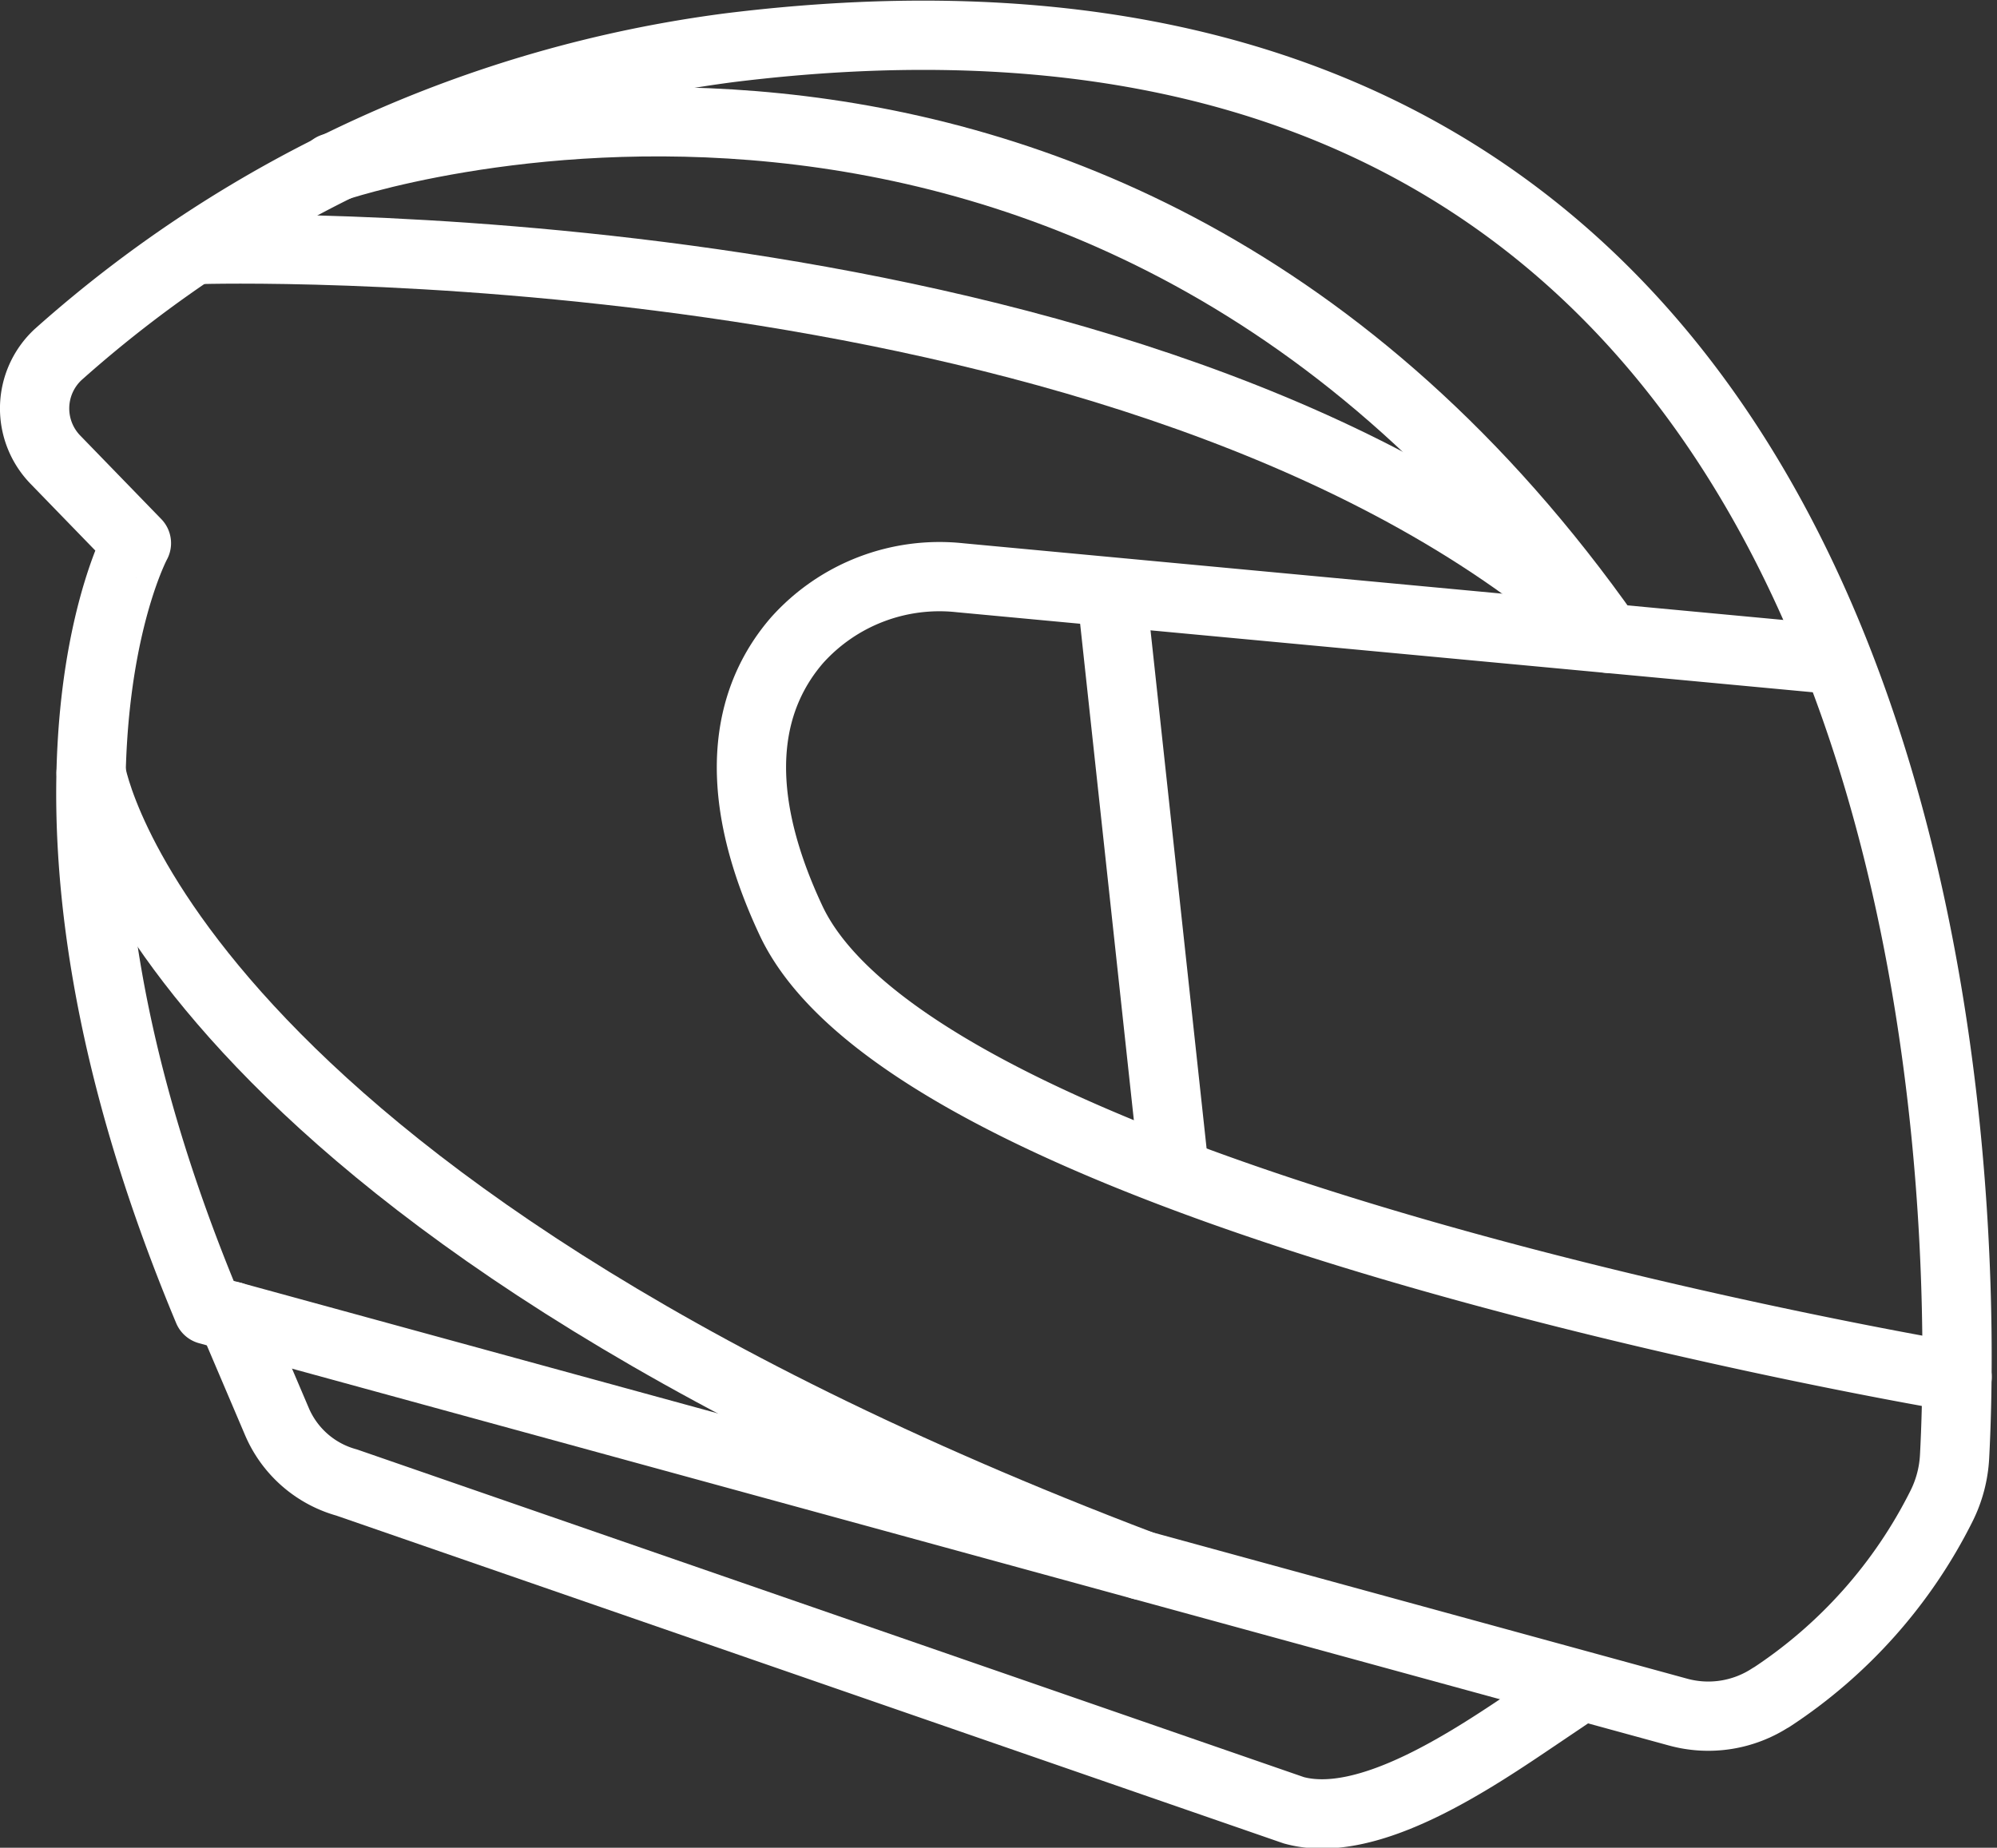
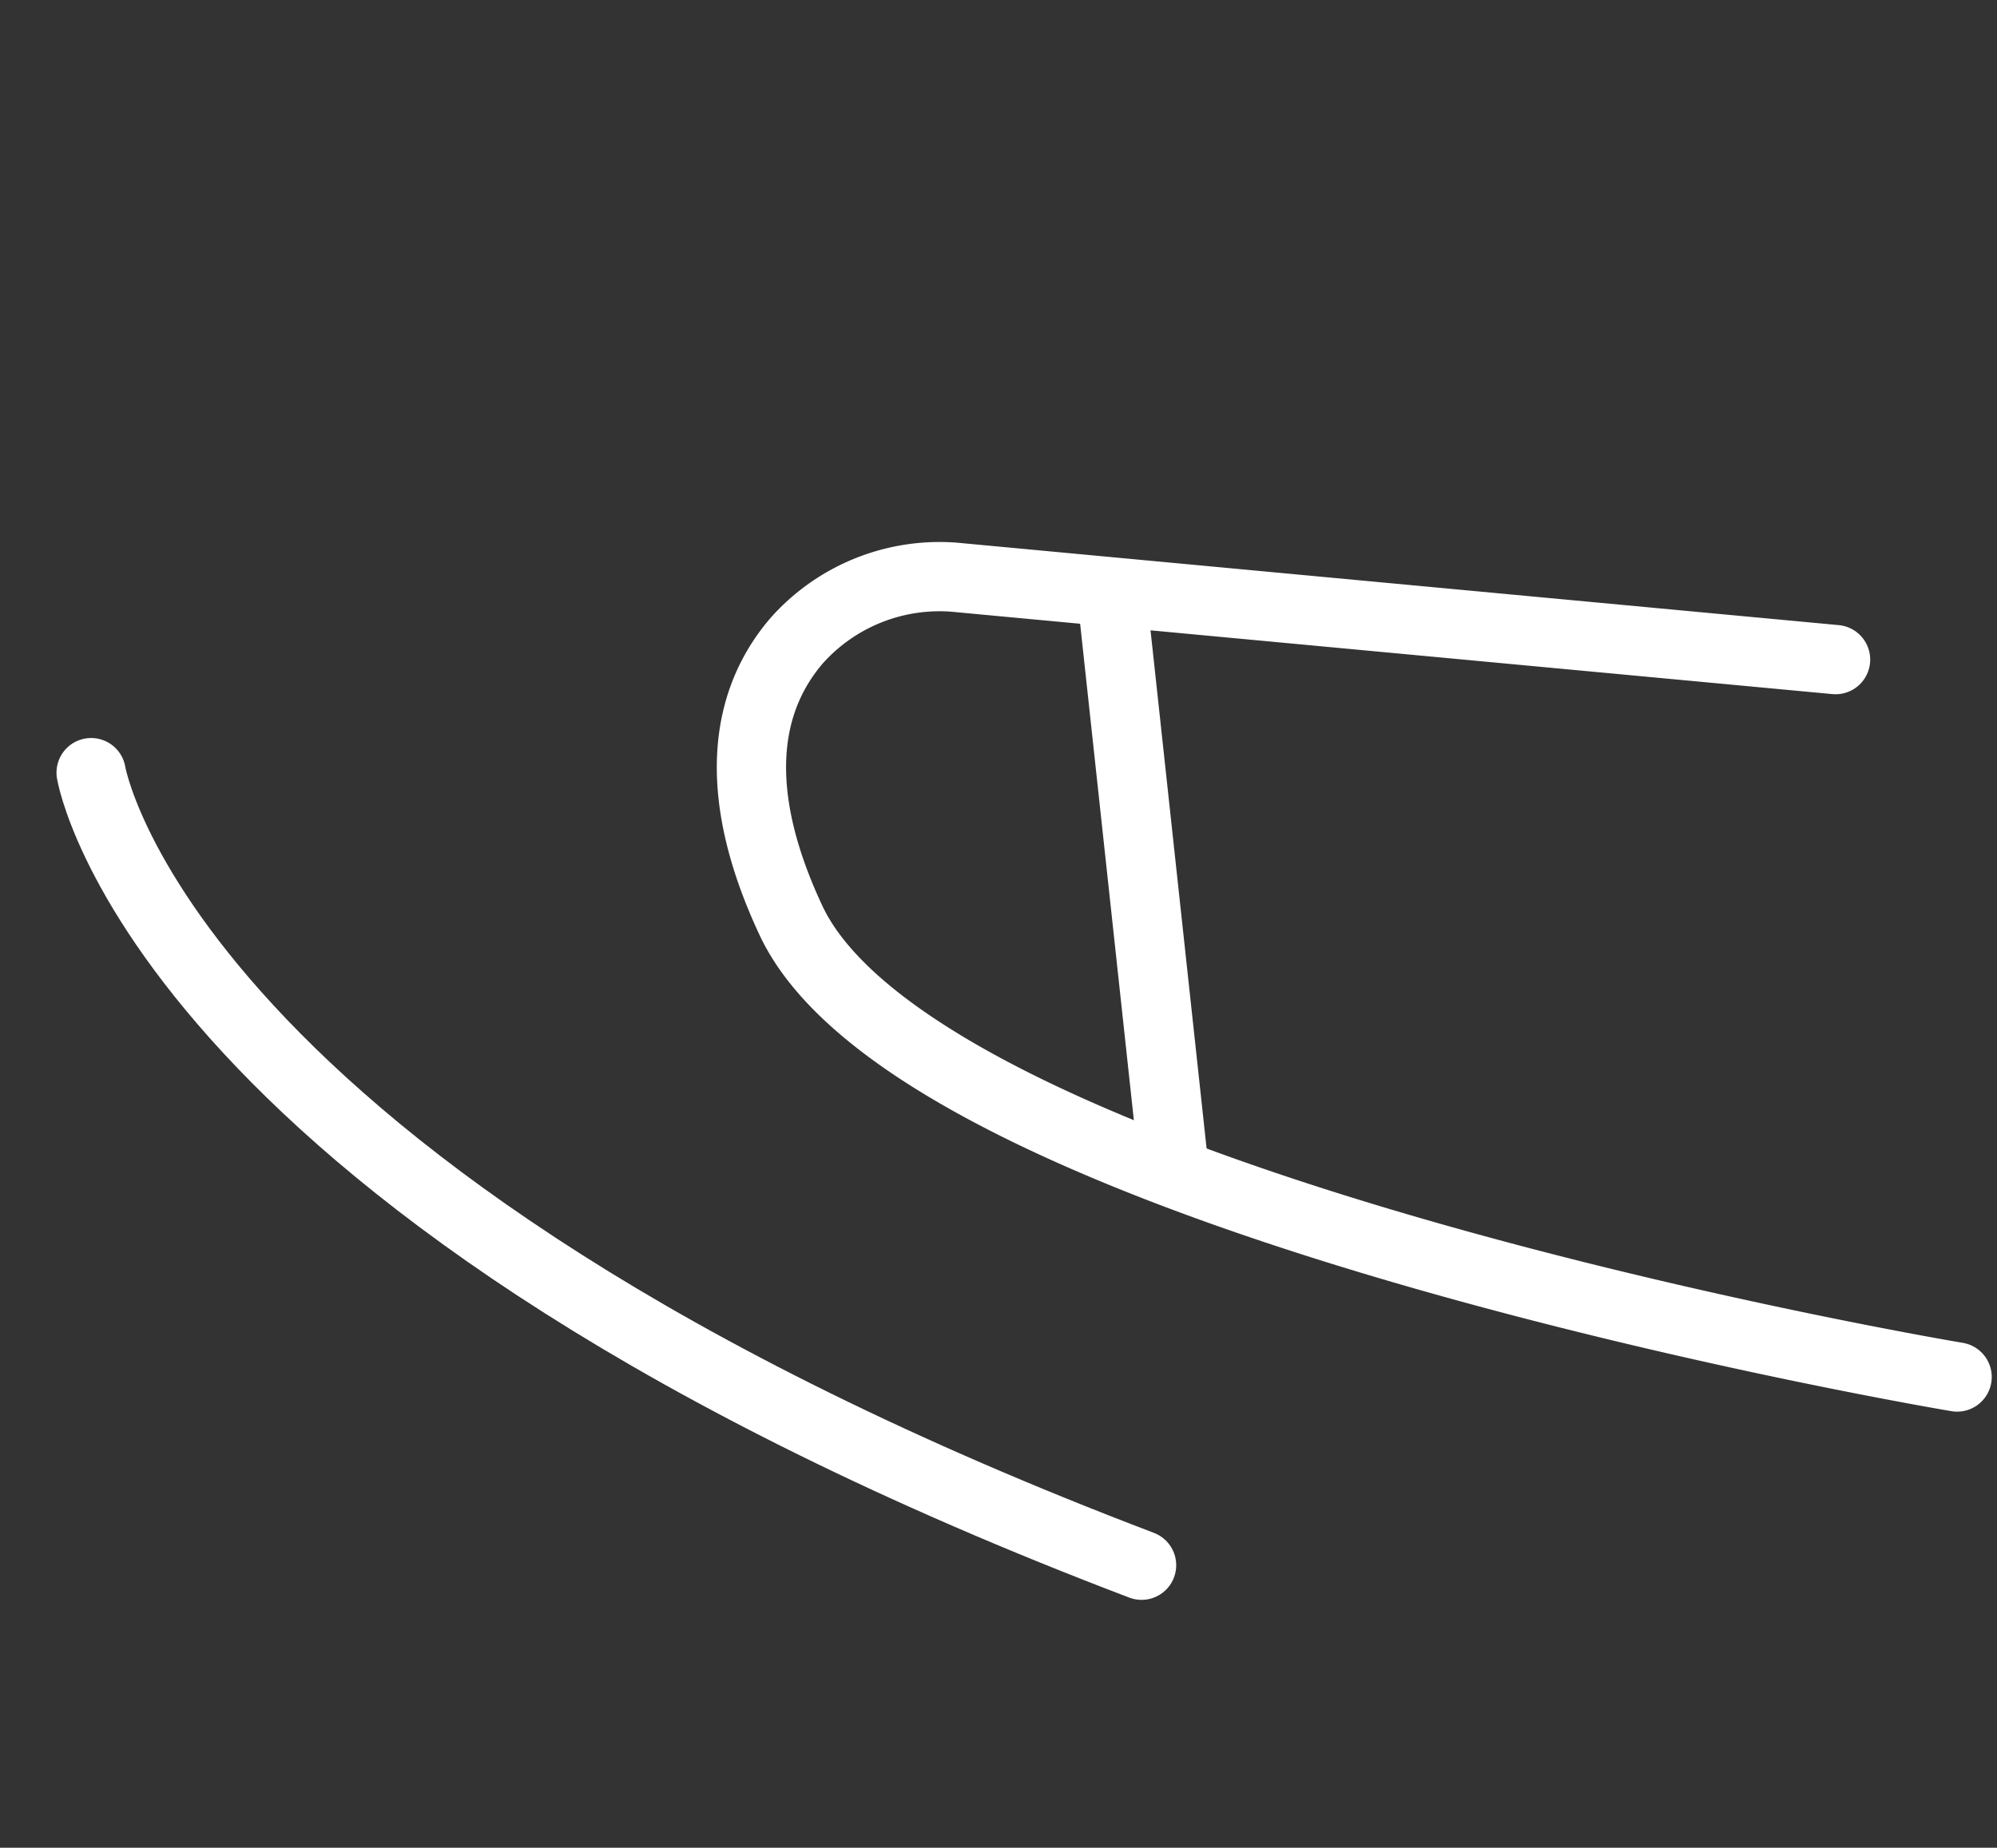
<svg xmlns="http://www.w3.org/2000/svg" width="57.653" height="53.356" viewBox="0 0 57.653 53.356">
  <rect x="0" y="0" width="57.653" height="53.356" fill="#333333" stroke="none" />
  <g id="Group_34" data-name="Group 34" transform="translate(-592.091 -297.602)">
-     <path id="Path_31" data-name="Path 31" d="M598.1,335.424l42.439,11.618a3.3,3.3,0,0,0,2.677-.422l.007,0a14.205,14.205,0,0,0,4.917-5.524h0a3.619,3.619,0,0,0,.379-1.429c.324-6.037,1.036-45.179-35.353-40.689a36.1,36.1,0,0,0-19.4,8.865,2.124,2.124,0,0,0-.073,3.036l2.336,2.408S591.976,320.776,598.1,335.424Z" transform="translate(0 0)" fill="none" stroke="#fff" stroke-linecap="round" stroke-linejoin="round" stroke-width="2" />
-     <path id="Path_32" data-name="Path 32" d="M648.812,420.256l-.946.638c-1.857,1.253-4.9,3.342-7.06,2.746l-27.343-9.464a3.08,3.08,0,0,1-2.014-1.762l-1.294-3.038" transform="translate(-11.364 -73.764)" fill="none" stroke="#fff" stroke-linecap="round" stroke-linejoin="round" stroke-width="2" />
    <path id="Path_33" data-name="Path 33" d="M597.974,362.378s1.987,12.113,30.326,22.887" transform="translate(-3.252 -42.465)" fill="none" stroke="#fff" stroke-linecap="round" stroke-linejoin="round" stroke-width="2" />
    <path id="Path_34" data-name="Path 34" d="M686.345,347.841l-25.277-2.364a5.521,5.521,0,0,0-4.7,1.8c-1.29,1.488-2.1,4-.178,8.1,3.844,8.191,33.664,13.18,33.664,13.18" transform="translate(-41.262 -31.192)" fill="none" stroke="#fff" stroke-linecap="round" stroke-linejoin="round" stroke-width="2" />
    <line id="Line_1" data-name="Line 1" x2="1.745" y2="16.129" transform="translate(624.215 315.012)" fill="none" stroke="#fff" stroke-linecap="round" stroke-linejoin="round" stroke-width="2" />
-     <path id="Path_35" data-name="Path 35" d="M618.868,307.435s21.935-7.6,36.826,13.591" transform="translate(-17.167 -4.991)" fill="none" stroke="#fff" stroke-linecap="round" stroke-linejoin="round" stroke-width="2" />
-     <path id="Path_36" data-name="Path 36" d="M607.428,317.121s26.161-.792,39.568,10.207" transform="translate(-9.548 -12.316)" fill="none" stroke="#fff" stroke-linecap="round" stroke-linejoin="round" stroke-width="2" />
  </g>
</svg>